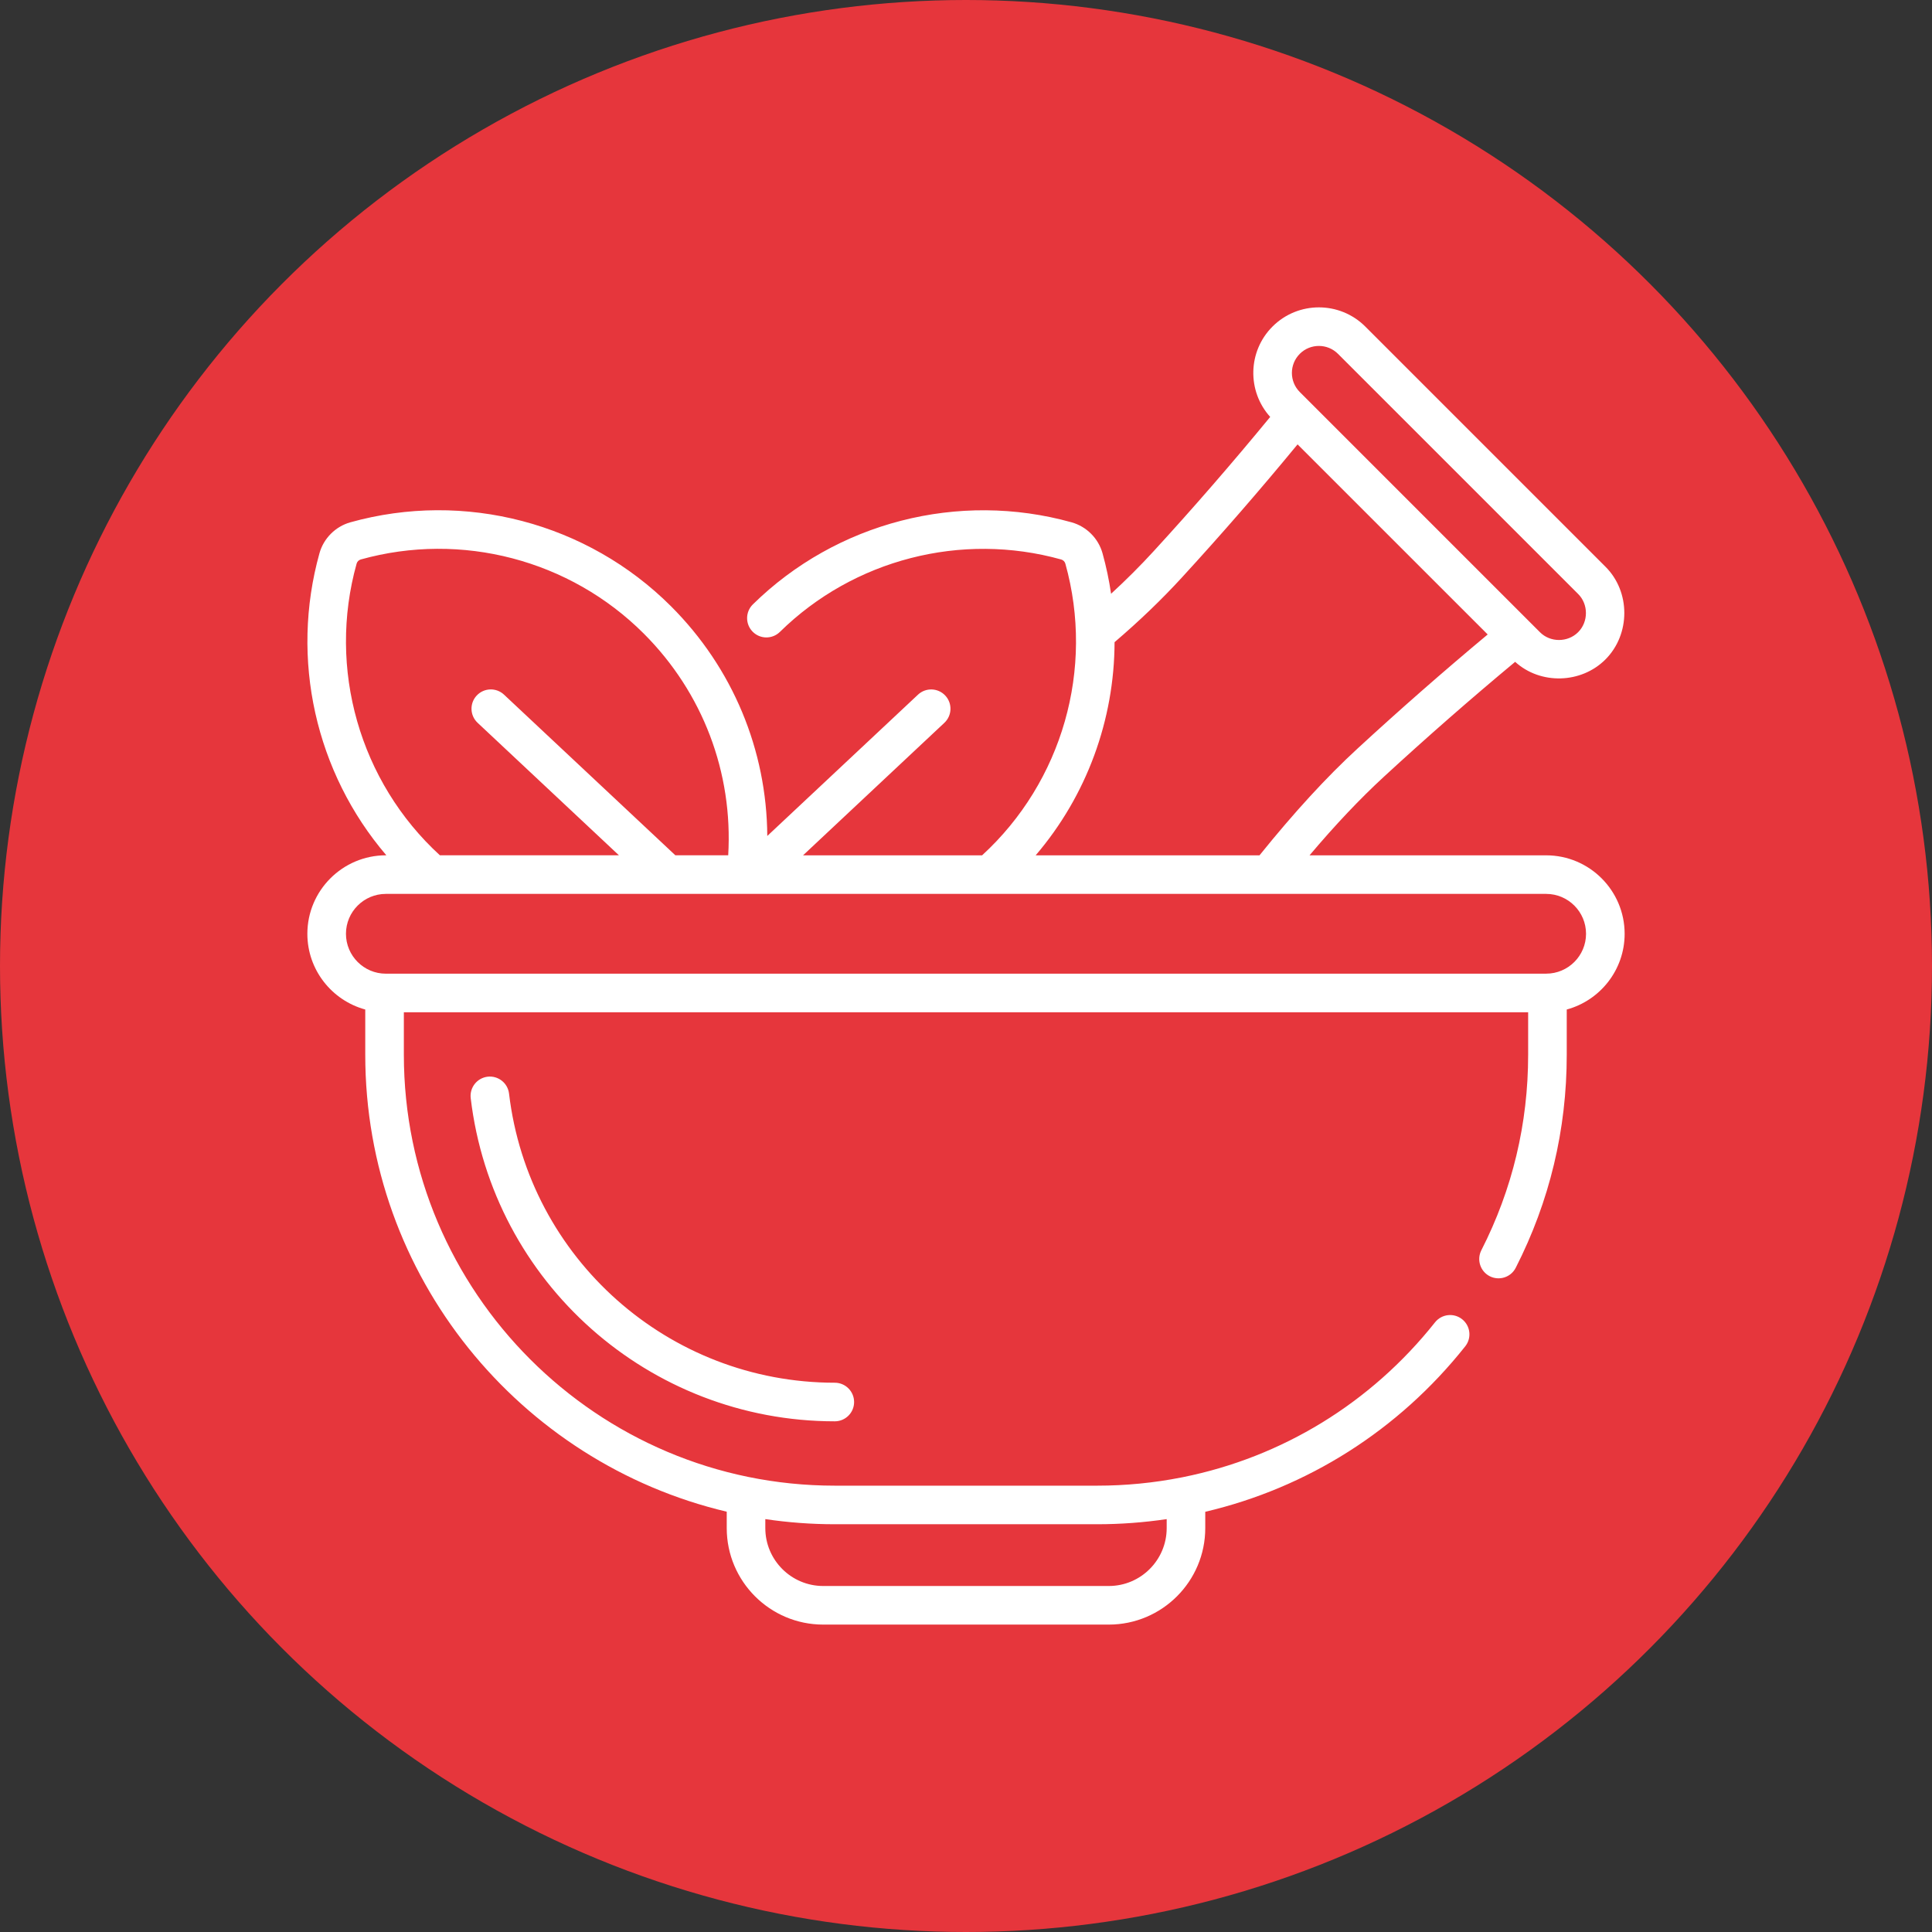
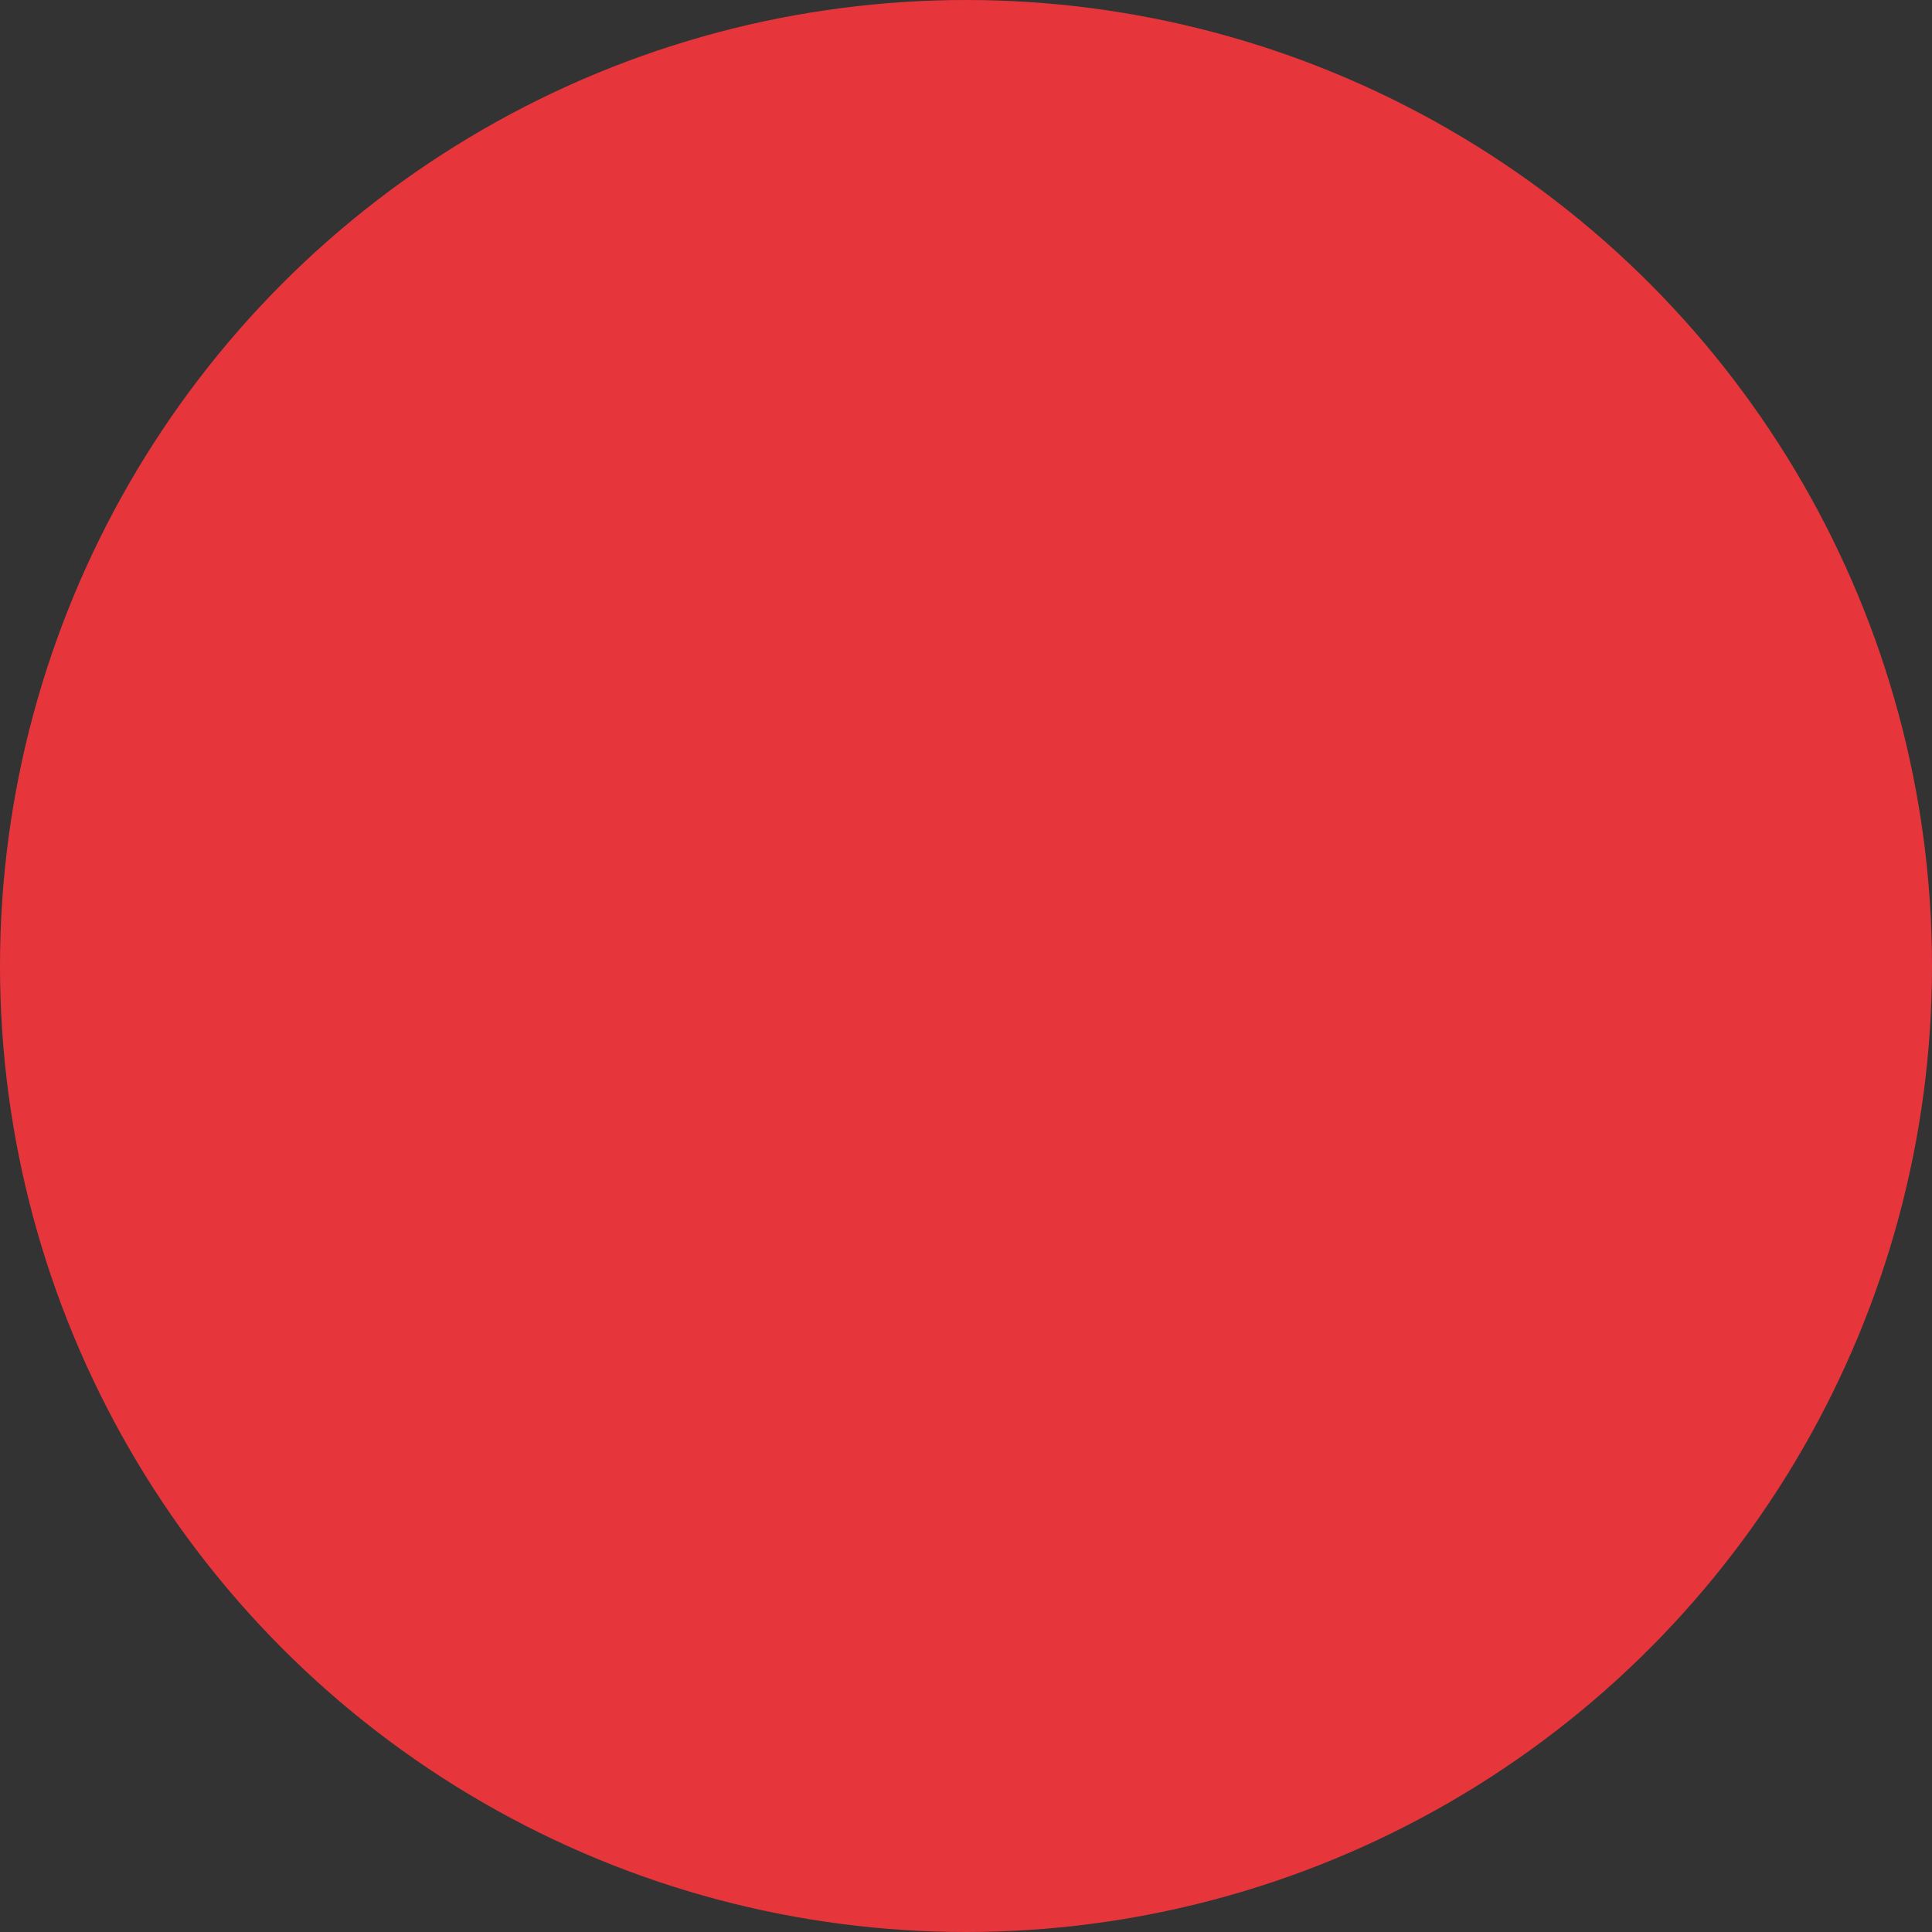
<svg xmlns="http://www.w3.org/2000/svg" width="88" height="88" viewBox="0 0 88 88">
  <rect x="0" y="0" width="88" height="88" fill="#333333" stroke="none" />
  <g fill="none" fill-rule="evenodd">
    <g>
      <g>
        <g>
          <g>
            <g fill="#E6363C" transform="translate(-170 -2357) translate(16 2116) translate(0 221) translate(154 20)">
              <circle cx="44" cy="44" r="44" />
            </g>
            <g fill="#FFF" fill-rule="nonzero">
-               <path d="M56.426 24.96H45.647c1.182-1.398 2.298-2.577 3.384-3.577 1.948-1.794 3.957-3.552 5.982-5.237 1.15 1.047 3.004 1 4.112-.108 1.149-1.15 1.146-3.09 0-4.226L48.187.874c-1.166-1.165-3.061-1.165-4.226 0-1.13 1.129-1.164 2.945-.105 4.116-1.705 2.075-3.487 4.13-5.31 6.118-.604.66-1.245 1.3-1.938 1.937-.09-.619-.22-1.236-.39-1.847-.19-.678-.729-1.217-1.408-1.407-5.149-1.437-10.711-.004-14.518 3.738-.346.34-.35.897-.01 1.243.34.346.896.35 1.242.01 3.36-3.302 8.269-4.566 12.813-3.298.09.025.163.099.188.187 1.338 4.787-.137 9.938-3.792 13.288h-8.155l6.437-6.036c.354-.332.372-.888.04-1.242s-.888-.372-1.242-.04l-6.864 6.436c-.025-3.913-1.57-7.646-4.38-10.457C12.755 9.807 7.157 8.34 1.96 9.79c-.678.19-1.218.729-1.408 1.407-1.347 4.826-.178 9.995 3.046 13.761h-.023C1.604 24.96 0 26.563 0 28.534c0 1.646 1.12 3.035 2.637 3.448v2.06c0 10.099 7.037 18.585 16.465 20.814v.748c0 2.423 1.97 4.394 4.394 4.394h13.008c2.423 0 4.394-1.97 4.394-4.394v-.744c4.638-1.088 8.8-3.703 11.842-7.537.302-.38.238-.933-.142-1.234-.38-.302-.933-.238-1.235.142-2.923 3.684-6.975 6.144-11.474 7.05-.027.004-.054.01-.08.016-1.249.246-2.53.373-3.832.373H24.023c-10.823 0-19.628-8.805-19.628-19.629v-1.933h51.21v1.933c0 3.137-.717 6.134-2.132 8.907-.22.433-.049.962.384 1.183.424.216.959.054 1.182-.384 1.542-3.023 2.324-6.289 2.324-9.706v-2.059C58.881 31.57 60 30.18 60 28.534c0-1.971-1.603-3.575-3.574-3.575zM20.859 55.193c1.033.154 2.09.234 3.164.234h11.954c1.069 0 2.125-.08 3.164-.233v.409c0 1.454-1.183 2.637-2.637 2.637H23.496c-1.454 0-2.637-1.183-2.637-2.637v-.41zM45.203 2.117c.48-.48 1.261-.48 1.74 0l10.939 10.938c.473.469.473 1.267 0 1.74-.474.474-1.271.474-1.74 0L45.204 3.857c-.48-.48-.48-1.26 0-1.74zM36.767 15.25c1.136-.971 2.146-1.941 3.075-2.955 1.804-1.967 3.57-4 5.26-6.054l8.66 8.658c-2.005 1.672-3.993 3.414-5.921 5.19-1.425 1.311-2.89 2.908-4.472 4.87H33.173c2.33-2.723 3.585-6.178 3.594-9.709zm-34.523-3.58c.026-.09.098-.161.188-.187 4.588-1.28 9.529.014 12.894 3.379 2.687 2.688 4.065 6.33 3.843 10.096h-2.407l-7.805-7.318c-.355-.332-.91-.314-1.243.04-.332.354-.314.91.04 1.242l6.438 6.036H6.037c-3.655-3.348-5.13-8.508-3.793-13.288zm54.182 18.68H3.574c-1.001 0-1.816-.816-1.816-1.817 0-1.002.815-1.817 1.816-1.817h52.852c1.001 0 1.816.815 1.816 1.817 0 1.001-.815 1.816-1.816 1.816zm-47.24 5.462c-.057-.482-.494-.826-.976-.77-.482.058-.826.495-.77.977.996 8.392 8.125 14.72 16.583 14.72.486 0 .88-.393.88-.878 0-.486-.394-.88-.88-.88-7.568 0-13.946-5.66-14.837-13.169z" transform="translate(-170 -2357) translate(16 2116) translate(0 221) translate(154 20) translate(14 14)" />
-             </g>
+               </g>
          </g>
        </g>
      </g>
    </g>
  </g>
</svg>